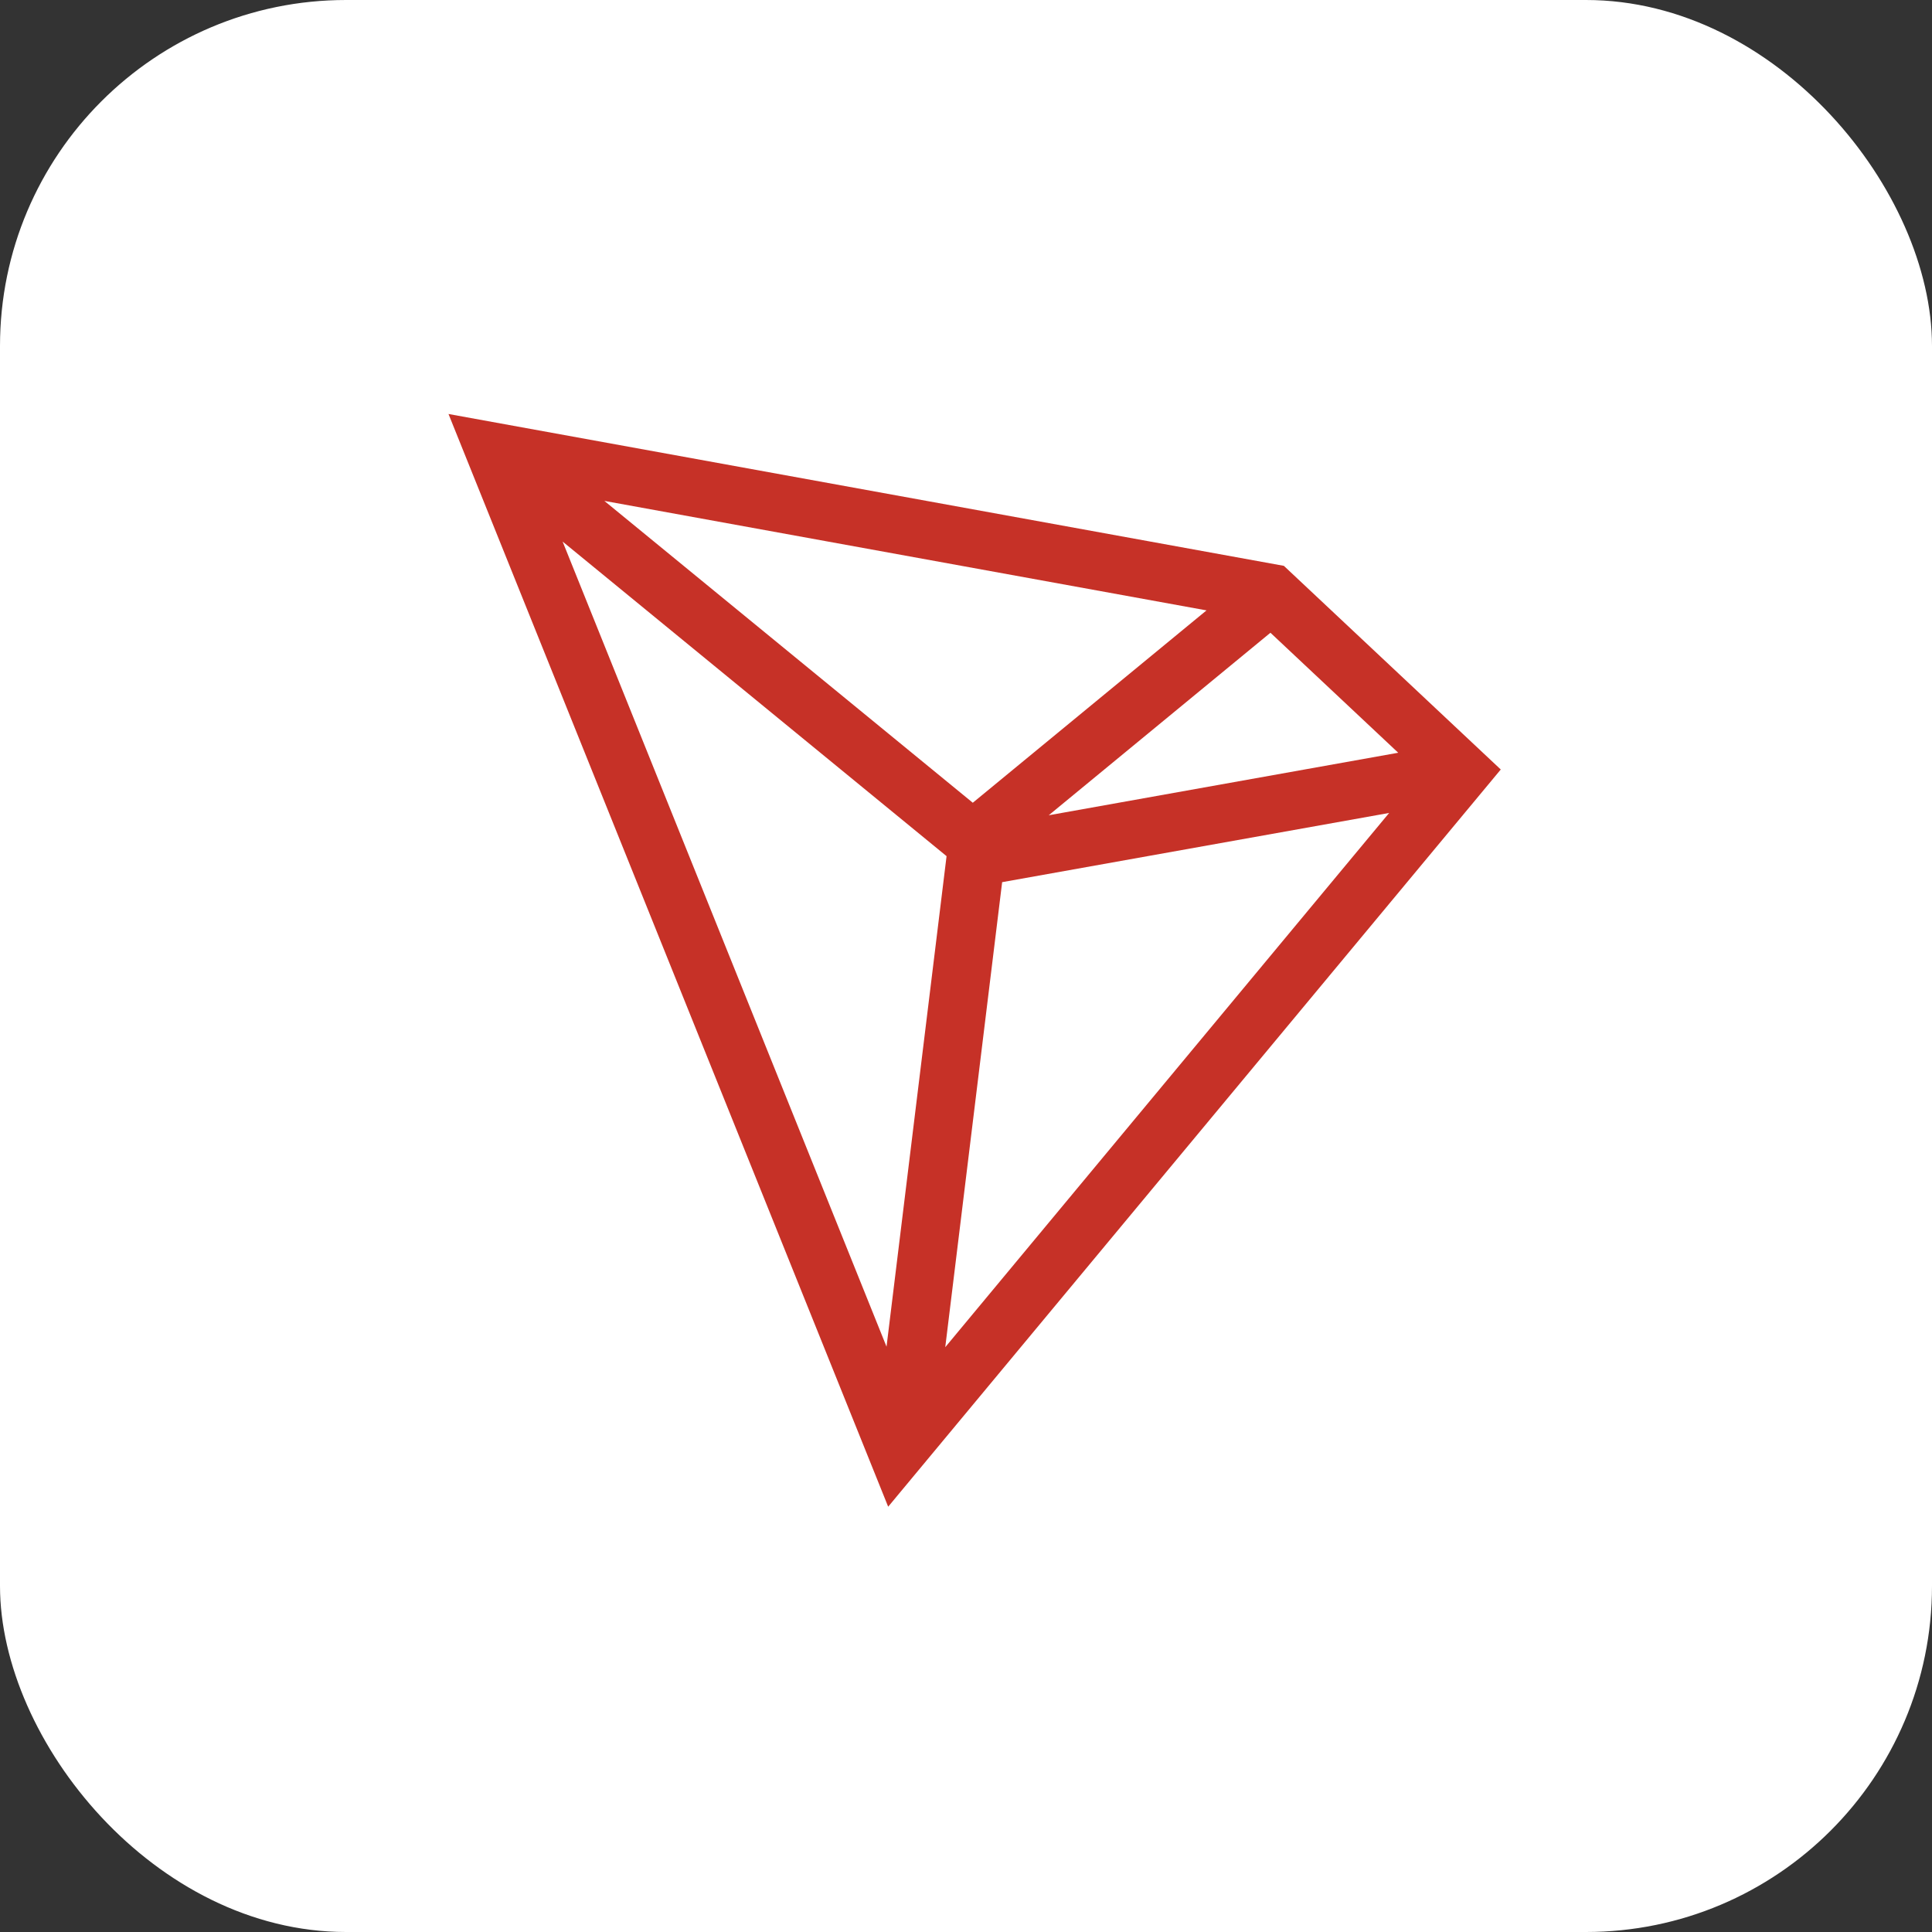
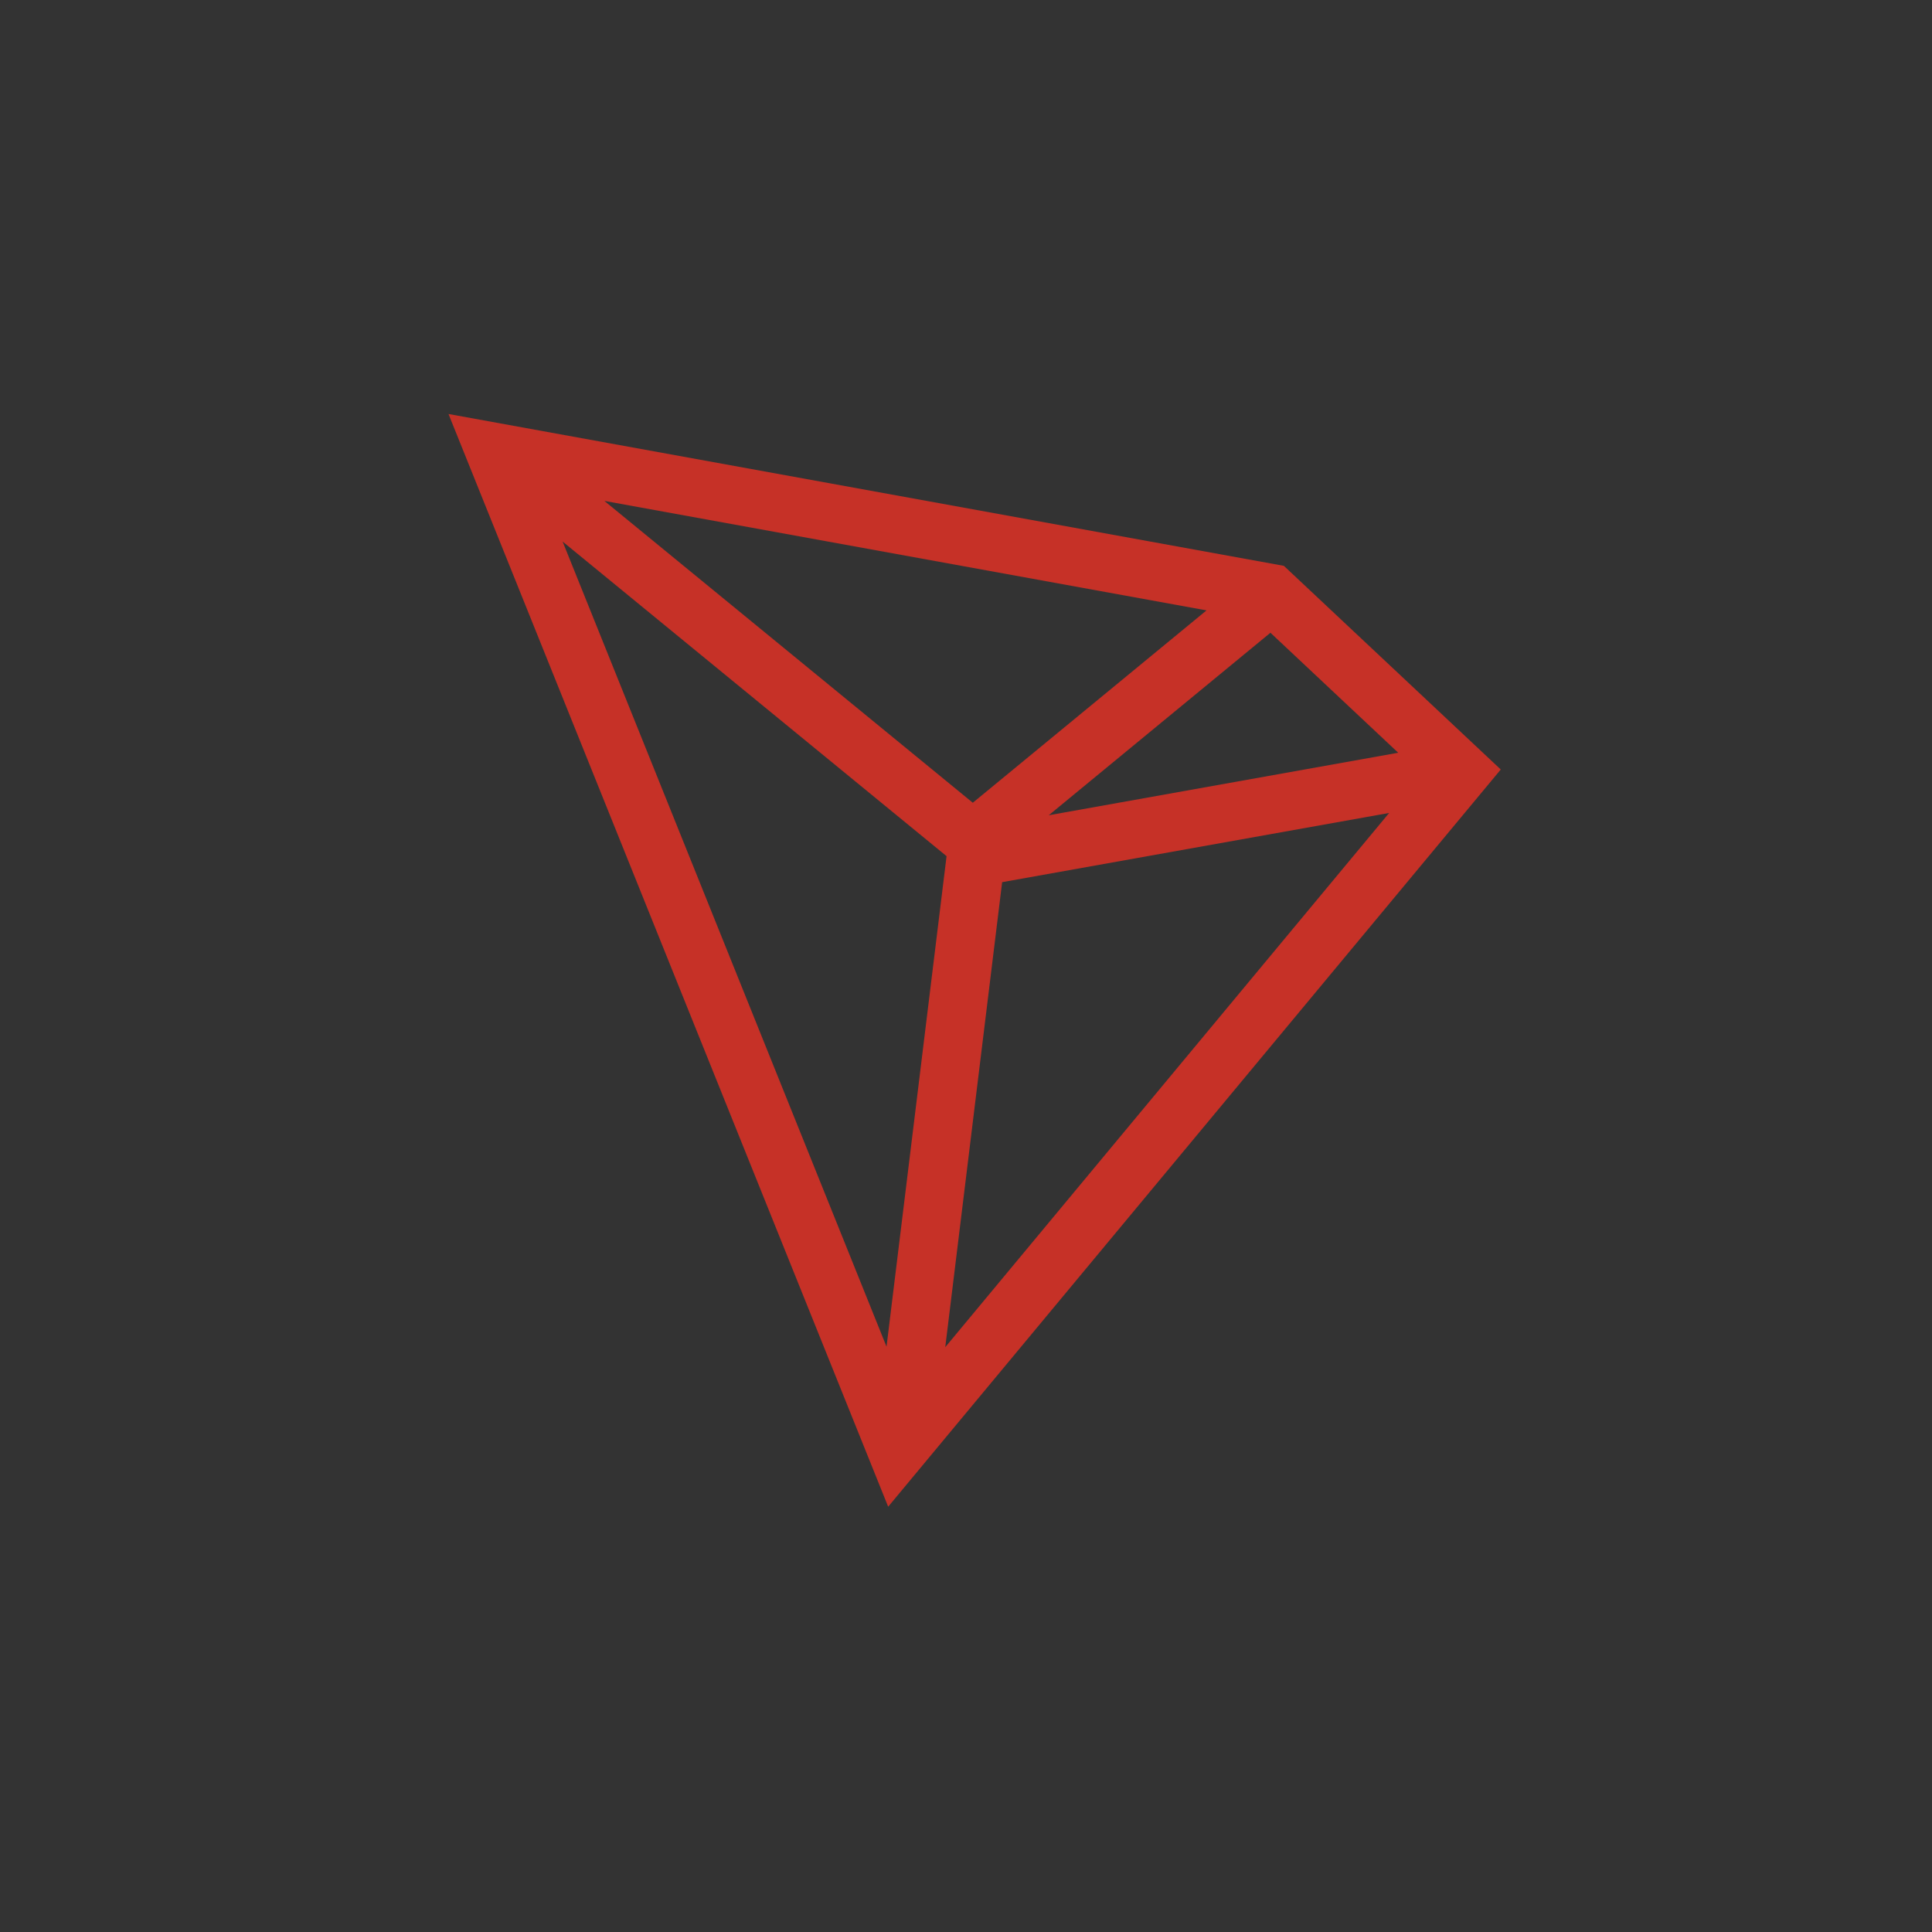
<svg xmlns="http://www.w3.org/2000/svg" width="134" height="134" viewBox="0 0 134 134" fill="none">
  <rect x="0" y="0" width="134" height="134" fill="#333333" stroke="none" />
-   <rect width="134" height="134" rx="24" fill="white" />
  <path fill-rule="evenodd" clip-rule="evenodd" d="M31.107 28.714L61.602 104.503L104.09 53.371L89.047 39.246L31.107 28.714ZM41.918 34.742L83.682 42.335L67.471 55.677L41.918 34.742ZM39.022 37.562L65.652 59.381L61.488 93.403L39.022 37.562ZM88.115 43.886L96.978 52.209L72.738 56.545L88.115 43.886ZM69.507 61.185L96.349 56.385L65.561 93.439L69.507 61.185Z" fill="#C63127" />
</svg>